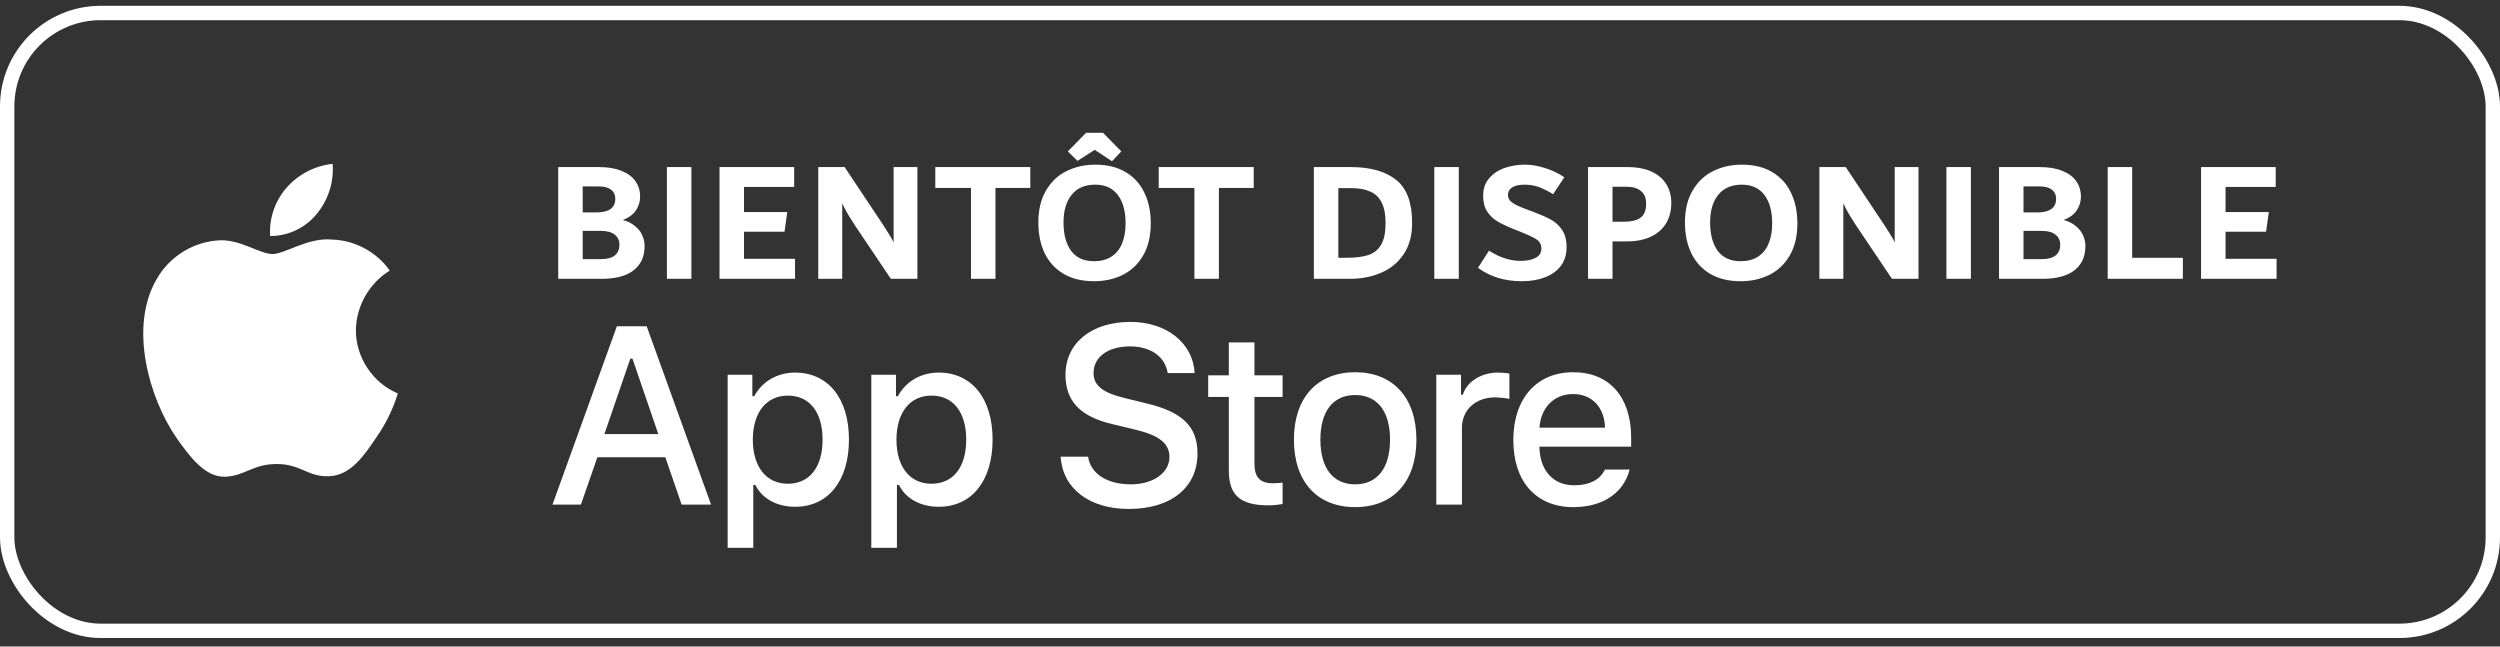
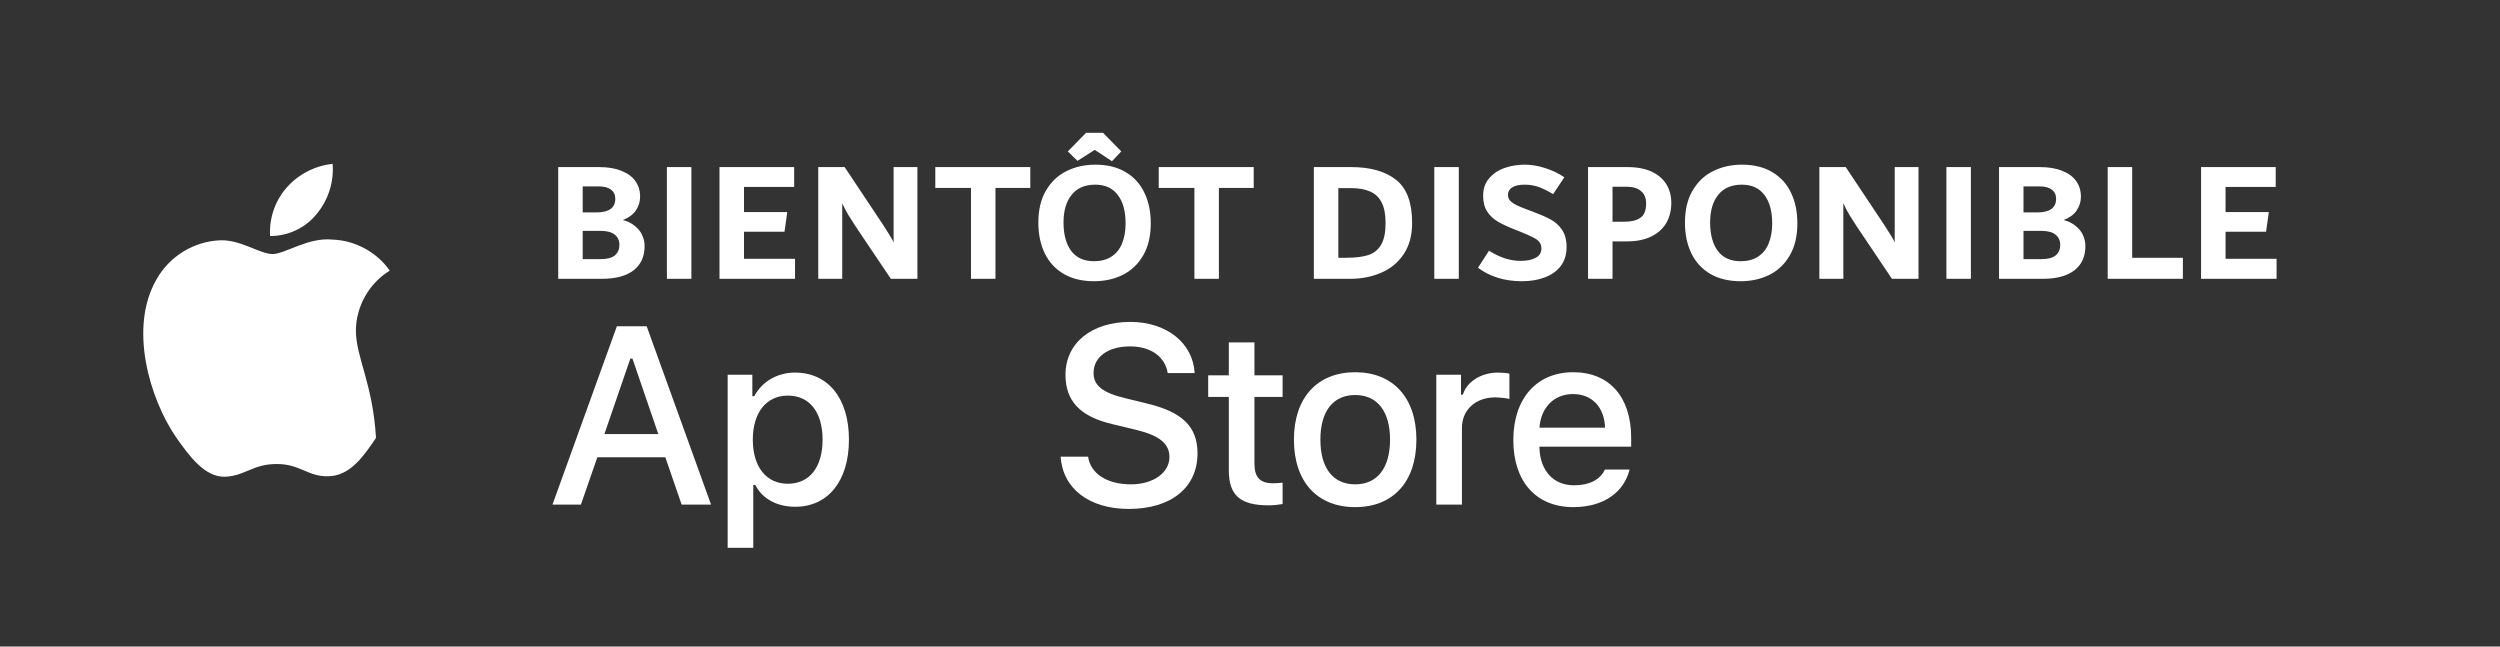
<svg xmlns="http://www.w3.org/2000/svg" width="174" height="45" viewBox="0 0 174 45" fill="none">
  <rect x="0" y="0" width="174" height="45" fill="#333333" stroke="none" />
-   <rect x="0.5" y="0.905" width="173" height="43" rx="6.5" stroke="white" />
-   <path d="M24.769 22.986C24.791 21.305 25.693 19.714 27.126 18.834C26.222 17.543 24.709 16.725 23.134 16.676C21.455 16.5 19.827 17.681 18.971 17.681C18.099 17.681 16.782 16.693 15.363 16.723C13.514 16.782 11.79 17.834 10.89 19.451C8.956 22.799 10.399 27.72 12.251 30.427C13.178 31.752 14.261 33.232 15.679 33.18C17.066 33.122 17.584 32.295 19.258 32.295C20.917 32.295 21.403 33.18 22.849 33.147C24.338 33.122 25.275 31.815 26.17 30.477C26.836 29.533 27.348 28.489 27.688 27.385C25.939 26.645 24.771 24.885 24.769 22.986Z" fill="white" />
+   <path d="M24.769 22.986C24.791 21.305 25.693 19.714 27.126 18.834C26.222 17.543 24.709 16.725 23.134 16.676C21.455 16.5 19.827 17.681 18.971 17.681C18.099 17.681 16.782 16.693 15.363 16.723C13.514 16.782 11.79 17.834 10.89 19.451C8.956 22.799 10.399 27.72 12.251 30.427C13.178 31.752 14.261 33.232 15.679 33.18C17.066 33.122 17.584 32.295 19.258 32.295C20.917 32.295 21.403 33.18 22.849 33.147C24.338 33.122 25.275 31.815 26.17 30.477C25.939 26.645 24.771 24.885 24.769 22.986Z" fill="white" />
  <path d="M22.037 14.896C22.849 13.922 23.249 12.669 23.152 11.405C21.912 11.536 20.767 12.128 19.944 13.065C19.14 13.98 18.721 15.21 18.801 16.426C20.041 16.439 21.26 15.863 22.037 14.896Z" fill="white" />
  <path d="M85.526 23.832V26.123H84.09V27.626H85.526V32.731C85.526 34.474 86.314 35.171 88.298 35.171C88.647 35.171 88.979 35.13 89.269 35.08V33.594C89.02 33.619 88.863 33.635 88.589 33.635C87.701 33.635 87.31 33.22 87.31 32.274V27.626H89.269V26.123H87.31V23.832H85.526Z" fill="white" />
  <path d="M94.323 35.296C96.963 35.296 98.582 33.528 98.582 30.597C98.582 27.684 96.954 25.907 94.323 25.907C91.683 25.907 90.057 27.684 90.057 30.597C90.057 33.528 91.675 35.296 94.323 35.296ZM94.323 33.71C92.771 33.71 91.899 32.573 91.899 30.597C91.899 28.638 92.771 27.493 94.323 27.493C95.867 27.493 96.747 28.638 96.747 30.597C96.747 32.565 95.867 33.71 94.323 33.71Z" fill="white" />
  <path d="M99.966 35.121H101.751V29.784C101.751 28.514 102.706 27.659 104.059 27.659C104.374 27.659 104.905 27.717 105.055 27.767V26.007C104.864 25.957 104.524 25.932 104.258 25.932C103.079 25.932 102.075 26.58 101.817 27.468H101.685V26.082H99.966V35.121Z" fill="white" />
  <path d="M109.486 27.426C110.806 27.426 111.669 28.348 111.711 29.767H107.145C107.245 28.356 108.166 27.426 109.486 27.426ZM111.702 32.681C111.37 33.386 110.632 33.776 109.552 33.776C108.125 33.776 107.203 32.772 107.145 31.187V31.087H113.529V30.465C113.529 27.626 112.009 25.907 109.494 25.907C106.946 25.907 105.327 27.742 105.327 30.631C105.327 33.519 106.913 35.296 109.503 35.296C111.57 35.296 113.014 34.3 113.421 32.681H111.702Z" fill="white" />
  <path d="M73.822 31.783C73.96 34.003 75.809 35.422 78.563 35.422C81.505 35.422 83.346 33.934 83.346 31.559C83.346 29.692 82.297 28.66 79.75 28.066L78.382 27.731C76.764 27.352 76.111 26.845 76.111 25.959C76.111 24.84 77.126 24.109 78.649 24.109C80.094 24.109 81.092 24.823 81.273 25.967H83.148C83.037 23.877 81.195 22.405 78.674 22.405C75.964 22.405 74.158 23.877 74.158 26.088C74.158 27.912 75.181 28.996 77.427 29.52L79.027 29.907C80.671 30.295 81.393 30.863 81.393 31.809C81.393 32.91 80.257 33.71 78.709 33.71C77.048 33.71 75.895 32.962 75.732 31.783H73.822Z" fill="white" />
  <path d="M55.335 25.932C54.106 25.932 53.044 26.547 52.496 27.576H52.363V26.082H50.645V38.126H52.429V33.752H52.571C53.044 34.706 54.065 35.271 55.351 35.271C57.634 35.271 59.087 33.469 59.087 30.597C59.087 27.725 57.634 25.932 55.335 25.932ZM54.828 33.669C53.334 33.669 52.396 32.49 52.396 30.606C52.396 28.713 53.334 27.534 54.837 27.534C56.347 27.534 57.252 28.688 57.252 30.597C57.252 32.515 56.347 33.669 54.828 33.669Z" fill="white" />
-   <path d="M65.332 25.932C64.103 25.932 63.041 26.547 62.493 27.576H62.36V26.082H60.642V38.126H62.426V33.752H62.567C63.041 34.706 64.061 35.271 65.348 35.271C67.631 35.271 69.084 33.469 69.084 30.597C69.084 27.725 67.631 25.932 65.332 25.932ZM64.825 33.669C63.331 33.669 62.393 32.49 62.393 30.606C62.393 28.713 63.331 27.534 64.834 27.534C66.344 27.534 67.249 28.688 67.249 30.597C67.249 32.515 66.344 33.669 64.825 33.669Z" fill="white" />
  <path d="M47.443 35.121H49.49L45.008 22.706H42.935L38.452 35.121H40.431L41.575 31.826H46.307L47.443 35.121ZM43.872 24.96H44.019L45.817 30.209H42.066L43.872 24.96Z" fill="white" />
  <path d="M43.352 15.313C43.688 15.401 43.968 15.541 44.192 15.733C44.424 15.917 44.592 16.129 44.696 16.369C44.808 16.609 44.864 16.861 44.864 17.125C44.864 17.853 44.608 18.417 44.096 18.817C43.584 19.209 42.852 19.405 41.9 19.405H38.852V11.629H41.696C42.312 11.629 42.832 11.717 43.256 11.893C43.688 12.061 44.012 12.301 44.228 12.613C44.444 12.917 44.552 13.277 44.552 13.693C44.552 14.037 44.452 14.357 44.252 14.653C44.052 14.941 43.752 15.161 43.352 15.313ZM40.556 12.973V14.785H41.504C42.384 14.785 42.824 14.469 42.824 13.837C42.824 13.557 42.724 13.345 42.524 13.201C42.332 13.049 42.048 12.973 41.672 12.973H40.556ZM41.756 18.037C42.244 18.037 42.592 17.949 42.8 17.773C43.008 17.589 43.112 17.345 43.112 17.041C43.112 16.745 43.004 16.509 42.788 16.333C42.572 16.157 42.244 16.069 41.804 16.069H40.556V18.037H41.756ZM46.416 19.405V11.629H48.12V19.405H46.416ZM51.782 18.013H55.334V19.405H50.078V11.629H55.274V13.009H51.782V14.761H54.794L54.602 16.129H51.782V18.013ZM63.851 11.629V19.405H62.003L59.567 15.781C59.359 15.461 59.183 15.185 59.039 14.953C58.895 14.713 58.755 14.445 58.619 14.149V19.405H56.951V11.629H58.787L61.439 15.613C61.471 15.661 61.543 15.773 61.655 15.949C61.767 16.117 61.867 16.277 61.955 16.429C62.051 16.581 62.131 16.729 62.195 16.873V11.629H63.851ZM71.709 11.629V13.081H69.284V19.405H67.581V13.081H65.097V11.629H71.709ZM76.145 19.573C75.313 19.573 74.605 19.401 74.021 19.057C73.445 18.713 73.009 18.237 72.713 17.629C72.417 17.013 72.269 16.301 72.269 15.493C72.269 14.597 72.449 13.849 72.809 13.249C73.169 12.641 73.645 12.193 74.237 11.905C74.837 11.609 75.501 11.461 76.229 11.461C77.061 11.461 77.765 11.633 78.341 11.977C78.925 12.321 79.361 12.801 79.649 13.417C79.945 14.025 80.093 14.733 80.093 15.541C80.093 16.437 79.913 17.189 79.553 17.797C79.201 18.397 78.725 18.845 78.125 19.141C77.533 19.429 76.873 19.573 76.145 19.573ZM76.145 18.181C76.617 18.181 77.017 18.077 77.345 17.869C77.681 17.653 77.929 17.349 78.089 16.957C78.257 16.557 78.341 16.089 78.341 15.553C78.341 14.705 78.161 14.045 77.801 13.573C77.441 13.093 76.917 12.853 76.229 12.853C75.509 12.853 74.961 13.089 74.585 13.561C74.209 14.025 74.021 14.665 74.021 15.481C74.021 16.329 74.201 16.993 74.561 17.473C74.921 17.945 75.449 18.181 76.145 18.181ZM74.993 11.197L74.321 10.537L75.593 9.241H76.769L78.041 10.537L77.393 11.221L76.193 10.429L74.993 11.197ZM87.259 11.629V13.081H84.835V19.405H83.131V13.081H80.647V11.629H87.259ZM94.036 11.629C95.38 11.629 96.424 11.925 97.168 12.517C97.912 13.101 98.284 14.101 98.284 15.517C98.284 16.381 98.088 17.105 97.696 17.689C97.304 18.273 96.78 18.705 96.124 18.985C95.476 19.265 94.76 19.405 93.976 19.405H91.444V11.629H94.036ZM93.676 17.941C94.332 17.941 94.856 17.877 95.248 17.749C95.64 17.613 95.936 17.369 96.136 17.017C96.336 16.665 96.436 16.165 96.436 15.517C96.436 14.917 96.344 14.441 96.16 14.089C95.984 13.737 95.72 13.485 95.368 13.333C95.016 13.173 94.572 13.093 94.036 13.093H93.148V17.941H93.676ZM99.828 19.405V11.629H101.532V19.405H99.828ZM105.926 19.573C104.726 19.573 103.706 19.261 102.866 18.637L103.634 17.449C104.378 17.921 105.106 18.157 105.818 18.157C106.274 18.157 106.63 18.085 106.886 17.941C107.15 17.797 107.282 17.581 107.282 17.293C107.282 17.117 107.238 16.973 107.15 16.861C107.07 16.741 106.922 16.629 106.706 16.525C106.498 16.413 106.182 16.273 105.758 16.105L105.482 15.997C104.97 15.797 104.558 15.605 104.246 15.421C103.934 15.237 103.686 15.001 103.502 14.713C103.318 14.425 103.226 14.061 103.226 13.621C103.226 13.133 103.366 12.729 103.646 12.409C103.926 12.081 104.286 11.841 104.726 11.689C105.166 11.537 105.634 11.461 106.13 11.461C106.578 11.461 107.038 11.537 107.51 11.689C107.99 11.833 108.446 12.049 108.878 12.337L108.098 13.513C107.714 13.281 107.374 13.113 107.078 13.009C106.782 12.905 106.462 12.853 106.118 12.853C105.734 12.853 105.442 12.917 105.242 13.045C105.05 13.173 104.954 13.345 104.954 13.561C104.954 13.697 104.994 13.821 105.074 13.933C105.154 14.037 105.298 14.145 105.506 14.257C105.714 14.361 106.014 14.485 106.406 14.629L106.67 14.725C107.182 14.917 107.594 15.097 107.906 15.265C108.226 15.433 108.494 15.673 108.71 15.985C108.926 16.297 109.034 16.701 109.034 17.197C109.034 17.717 108.898 18.157 108.626 18.517C108.354 18.869 107.982 19.133 107.51 19.309C107.046 19.485 106.518 19.573 105.926 19.573ZM113.251 11.629C113.939 11.629 114.511 11.737 114.967 11.953C115.423 12.169 115.763 12.465 115.987 12.841C116.211 13.209 116.323 13.637 116.323 14.125C116.323 14.645 116.207 15.109 115.975 15.517C115.743 15.917 115.391 16.233 114.919 16.465C114.455 16.689 113.887 16.801 113.215 16.801H112.231V19.405H110.527V11.629H113.251ZM113.047 15.433C113.535 15.433 113.911 15.341 114.175 15.157C114.439 14.965 114.571 14.637 114.571 14.173C114.571 13.781 114.451 13.489 114.211 13.297C113.979 13.097 113.651 12.997 113.227 12.997H112.231V15.433H113.047ZM121.149 19.573C120.317 19.573 119.609 19.401 119.025 19.057C118.449 18.713 118.013 18.237 117.717 17.629C117.421 17.013 117.273 16.301 117.273 15.493C117.273 14.597 117.453 13.849 117.813 13.249C118.173 12.641 118.649 12.193 119.241 11.905C119.841 11.609 120.505 11.461 121.233 11.461C122.065 11.461 122.769 11.633 123.345 11.977C123.929 12.321 124.365 12.801 124.653 13.417C124.949 14.025 125.097 14.733 125.097 15.541C125.097 16.437 124.917 17.189 124.557 17.797C124.205 18.397 123.729 18.845 123.129 19.141C122.537 19.429 121.877 19.573 121.149 19.573ZM121.149 18.181C121.621 18.181 122.021 18.077 122.349 17.869C122.685 17.653 122.933 17.349 123.093 16.957C123.261 16.557 123.345 16.089 123.345 15.553C123.345 14.705 123.165 14.045 122.805 13.573C122.445 13.093 121.921 12.853 121.233 12.853C120.513 12.853 119.965 13.089 119.589 13.561C119.213 14.025 119.025 14.665 119.025 15.481C119.025 16.329 119.205 16.993 119.565 17.473C119.925 17.945 120.453 18.181 121.149 18.181ZM133.528 11.629V19.405H131.68L129.244 15.781C129.036 15.461 128.86 15.185 128.716 14.953C128.572 14.713 128.432 14.445 128.296 14.149V19.405H126.628V11.629H128.464L131.116 15.613C131.148 15.661 131.22 15.773 131.332 15.949C131.444 16.117 131.544 16.277 131.632 16.429C131.728 16.581 131.808 16.729 131.872 16.873V11.629H133.528ZM135.47 19.405V11.629H137.174V19.405H135.47ZM143.632 15.313C143.968 15.401 144.248 15.541 144.472 15.733C144.704 15.917 144.872 16.129 144.976 16.369C145.088 16.609 145.144 16.861 145.144 17.125C145.144 17.853 144.888 18.417 144.376 18.817C143.864 19.209 143.132 19.405 142.18 19.405H139.132V11.629H141.976C142.592 11.629 143.112 11.717 143.536 11.893C143.968 12.061 144.292 12.301 144.508 12.613C144.724 12.917 144.832 13.277 144.832 13.693C144.832 14.037 144.732 14.357 144.532 14.653C144.332 14.941 144.032 15.161 143.632 15.313ZM140.836 12.973V14.785H141.784C142.664 14.785 143.104 14.469 143.104 13.837C143.104 13.557 143.004 13.345 142.804 13.201C142.612 13.049 142.328 12.973 141.952 12.973H140.836ZM142.036 18.037C142.524 18.037 142.872 17.949 143.08 17.773C143.288 17.589 143.392 17.345 143.392 17.041C143.392 16.745 143.284 16.509 143.068 16.333C142.852 16.157 142.524 16.069 142.084 16.069H140.836V18.037H142.036ZM148.4 17.941H151.928V19.405H146.696V11.629H148.4V17.941ZM154.898 18.013H158.45V19.405H153.194V11.629H158.39V13.009H154.898V14.761H157.91L157.718 16.129H154.898V18.013Z" fill="white" />
</svg>